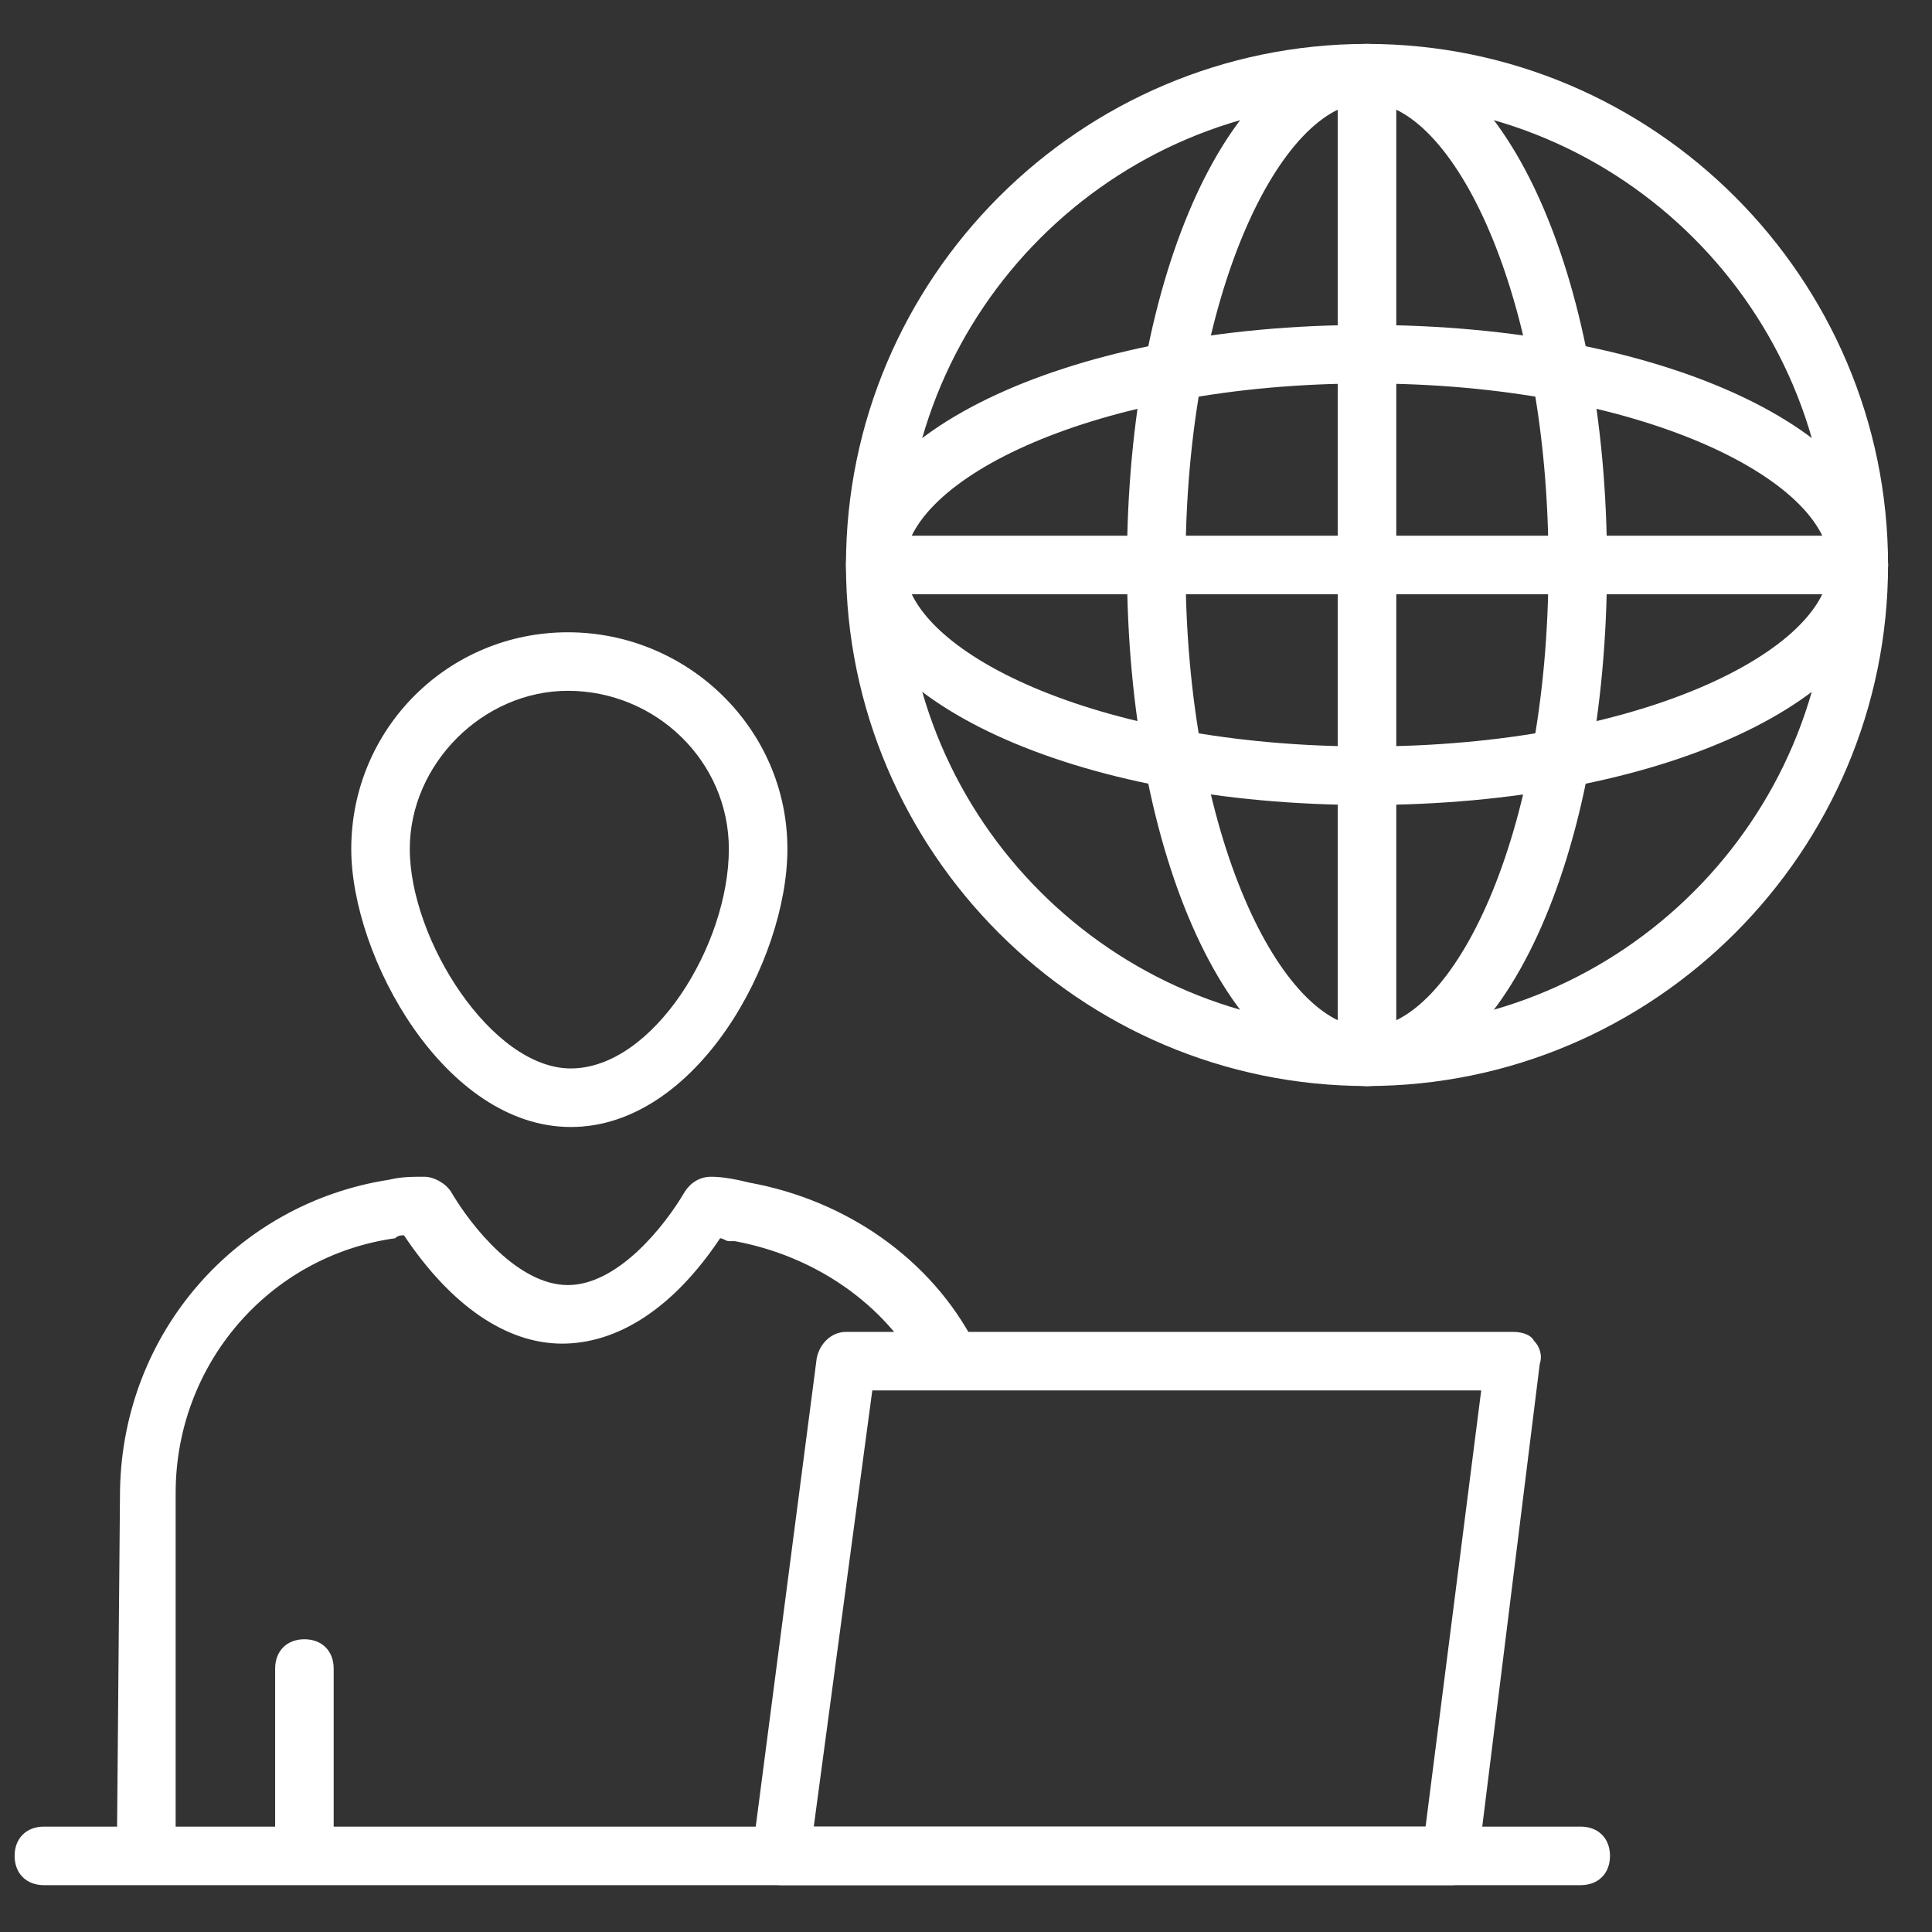
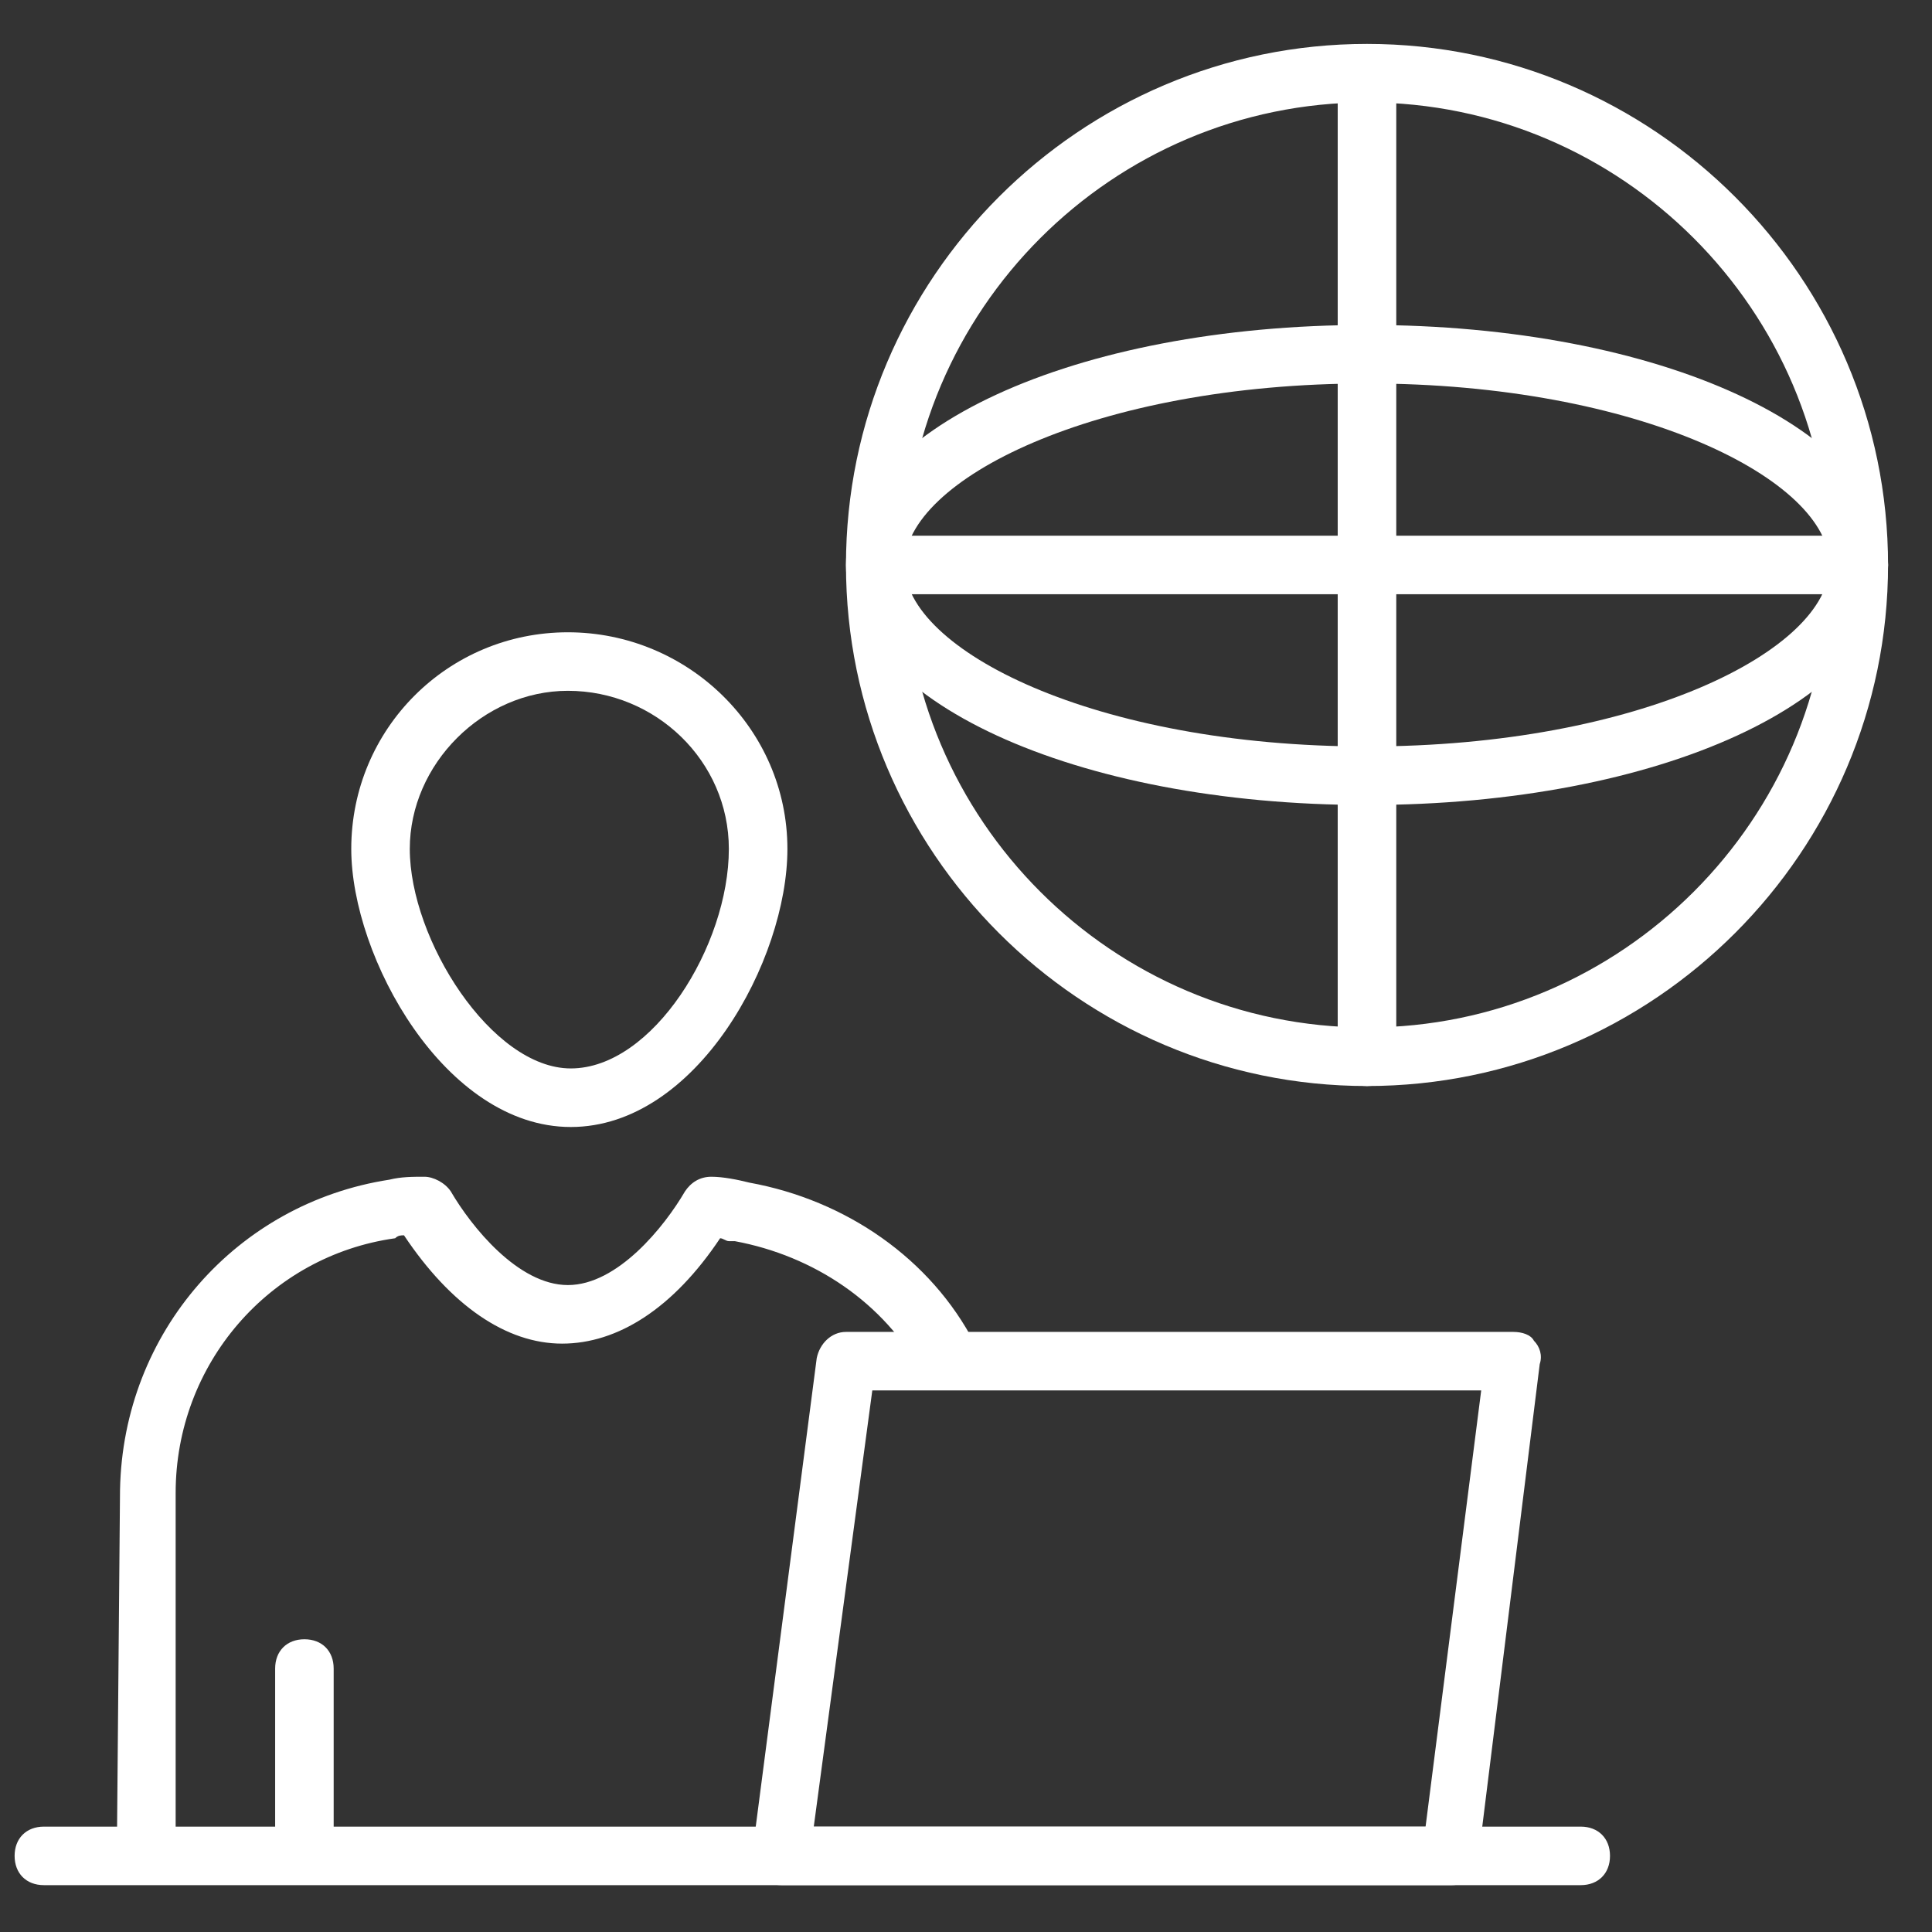
<svg xmlns="http://www.w3.org/2000/svg" width="48" height="48" viewBox="0 0 48 48" fill="none">
  <rect x="0" y="0" width="48" height="48" fill="#333333" stroke="none" />
-   <path d="M33.963 26.982C30.617 26.982 27.999 21.309 27.999 14.036C27.999 6.764 30.617 1.091 33.963 1.091C37.308 1.091 39.926 6.764 39.926 14.036C39.926 21.309 37.308 26.982 33.963 26.982ZM33.963 2.545C31.854 2.545 29.454 7.273 29.454 14.036C29.454 20.8 31.854 25.527 33.963 25.527C36.072 25.527 38.472 20.8 38.472 14.036C38.472 7.273 36.072 2.545 33.963 2.545Z" fill="white" />
  <path d="M33.963 26.982C26.836 26.982 21.018 21.163 21.018 14.036C21.018 6.909 26.836 1.091 33.963 1.091C41.09 1.091 46.908 6.909 46.908 14.036C46.908 21.163 41.09 26.982 33.963 26.982ZM33.963 2.545C27.636 2.545 22.472 7.709 22.472 14.036C22.472 20.363 27.636 25.527 33.963 25.527C40.29 25.527 45.454 20.363 45.454 14.036C45.454 7.709 40.29 2.545 33.963 2.545Z" fill="white" />
  <path d="M33.963 20C26.69 20 21.018 17.382 21.018 14.036C21.018 10.691 26.69 8.073 33.963 8.073C41.236 8.073 46.908 10.691 46.908 14.036C46.908 17.382 41.236 20 33.963 20ZM33.963 9.527C27.199 9.527 22.472 11.927 22.472 14.036C22.472 16.145 27.199 18.546 33.963 18.546C40.727 18.546 45.454 16.145 45.454 14.036C45.454 11.927 40.727 9.527 33.963 9.527Z" fill="white" />
  <path d="M46.181 14.764H21.817C21.381 14.764 21.09 14.473 21.09 14.036C21.09 13.6 21.381 13.309 21.817 13.309H46.181C46.617 13.309 46.908 13.6 46.908 14.036C46.908 14.473 46.617 14.764 46.181 14.764Z" fill="white" />
  <path d="M33.963 26.982C33.526 26.982 33.235 26.691 33.235 26.255V1.891C33.235 1.454 33.526 1.164 33.963 1.164C34.399 1.164 34.69 1.454 34.69 1.891V26.255C34.69 26.691 34.399 26.982 33.963 26.982Z" fill="white" />
  <path d="M3.636 46.109C3.2 46.109 2.909 45.745 2.909 45.382L2.982 37.018C3.055 33.091 5.891 29.891 9.673 29.309C9.964 29.236 10.255 29.236 10.546 29.236C10.764 29.236 11.055 29.382 11.2 29.6C11.709 30.473 12.873 31.927 14.109 31.927C15.345 31.927 16.509 30.473 17.018 29.6C17.164 29.382 17.382 29.236 17.673 29.236C17.964 29.236 18.327 29.309 18.618 29.382C21.018 29.818 23.127 31.273 24.218 33.382C24.436 33.745 24.291 34.182 23.927 34.4C23.564 34.618 23.127 34.473 22.909 34.109C21.964 32.364 20.218 31.2 18.255 30.836C18.182 30.836 18.182 30.836 18.109 30.836C18.037 30.836 17.964 30.764 17.891 30.764C16.727 32.509 15.345 33.382 13.964 33.382C12.582 33.382 11.2 32.436 10.037 30.691C9.964 30.691 9.891 30.691 9.818 30.764C6.691 31.2 4.364 33.891 4.364 37.091V45.382C4.364 45.818 4 46.109 3.636 46.109Z" fill="white" />
  <path d="M7.563 46.109C7.127 46.109 6.836 45.818 6.836 45.382V41.455C6.836 41.018 7.127 40.727 7.563 40.727C8 40.727 8.29 41.018 8.29 41.455V45.382C8.29 45.818 8 46.109 7.563 46.109Z" fill="white" />
  <path d="M36.072 46.836H19.418C19.2 46.836 18.982 46.764 18.836 46.618C18.691 46.473 18.618 46.255 18.691 46.036L20.291 33.745C20.363 33.382 20.654 33.091 21.018 33.091H37.6C37.818 33.091 38.036 33.163 38.109 33.309C38.254 33.455 38.327 33.673 38.254 33.891L36.727 46.182C36.727 46.545 36.436 46.836 36.072 46.836ZM20.218 45.382H35.418L36.8 34.545H21.672L20.218 45.382Z" fill="white" />
  <path d="M39.272 46.836H1.091C0.654 46.836 0.363 46.545 0.363 46.109C0.363 45.673 0.654 45.382 1.091 45.382H39.272C39.709 45.382 40 45.673 40 46.109C40 46.545 39.709 46.836 39.272 46.836Z" fill="white" />
  <path d="M14.181 28C11.054 28 8.727 23.782 8.727 21.091C8.727 18.109 11.127 15.709 14.108 15.709C17.09 15.709 19.563 18.109 19.563 21.091C19.563 23.854 17.308 28 14.181 28ZM14.108 17.163C11.999 17.163 10.181 18.982 10.181 21.091C10.181 23.345 12.217 26.545 14.181 26.545C16.218 26.545 18.108 23.491 18.108 21.091C18.108 18.909 16.29 17.163 14.108 17.163Z" fill="white" />
</svg>